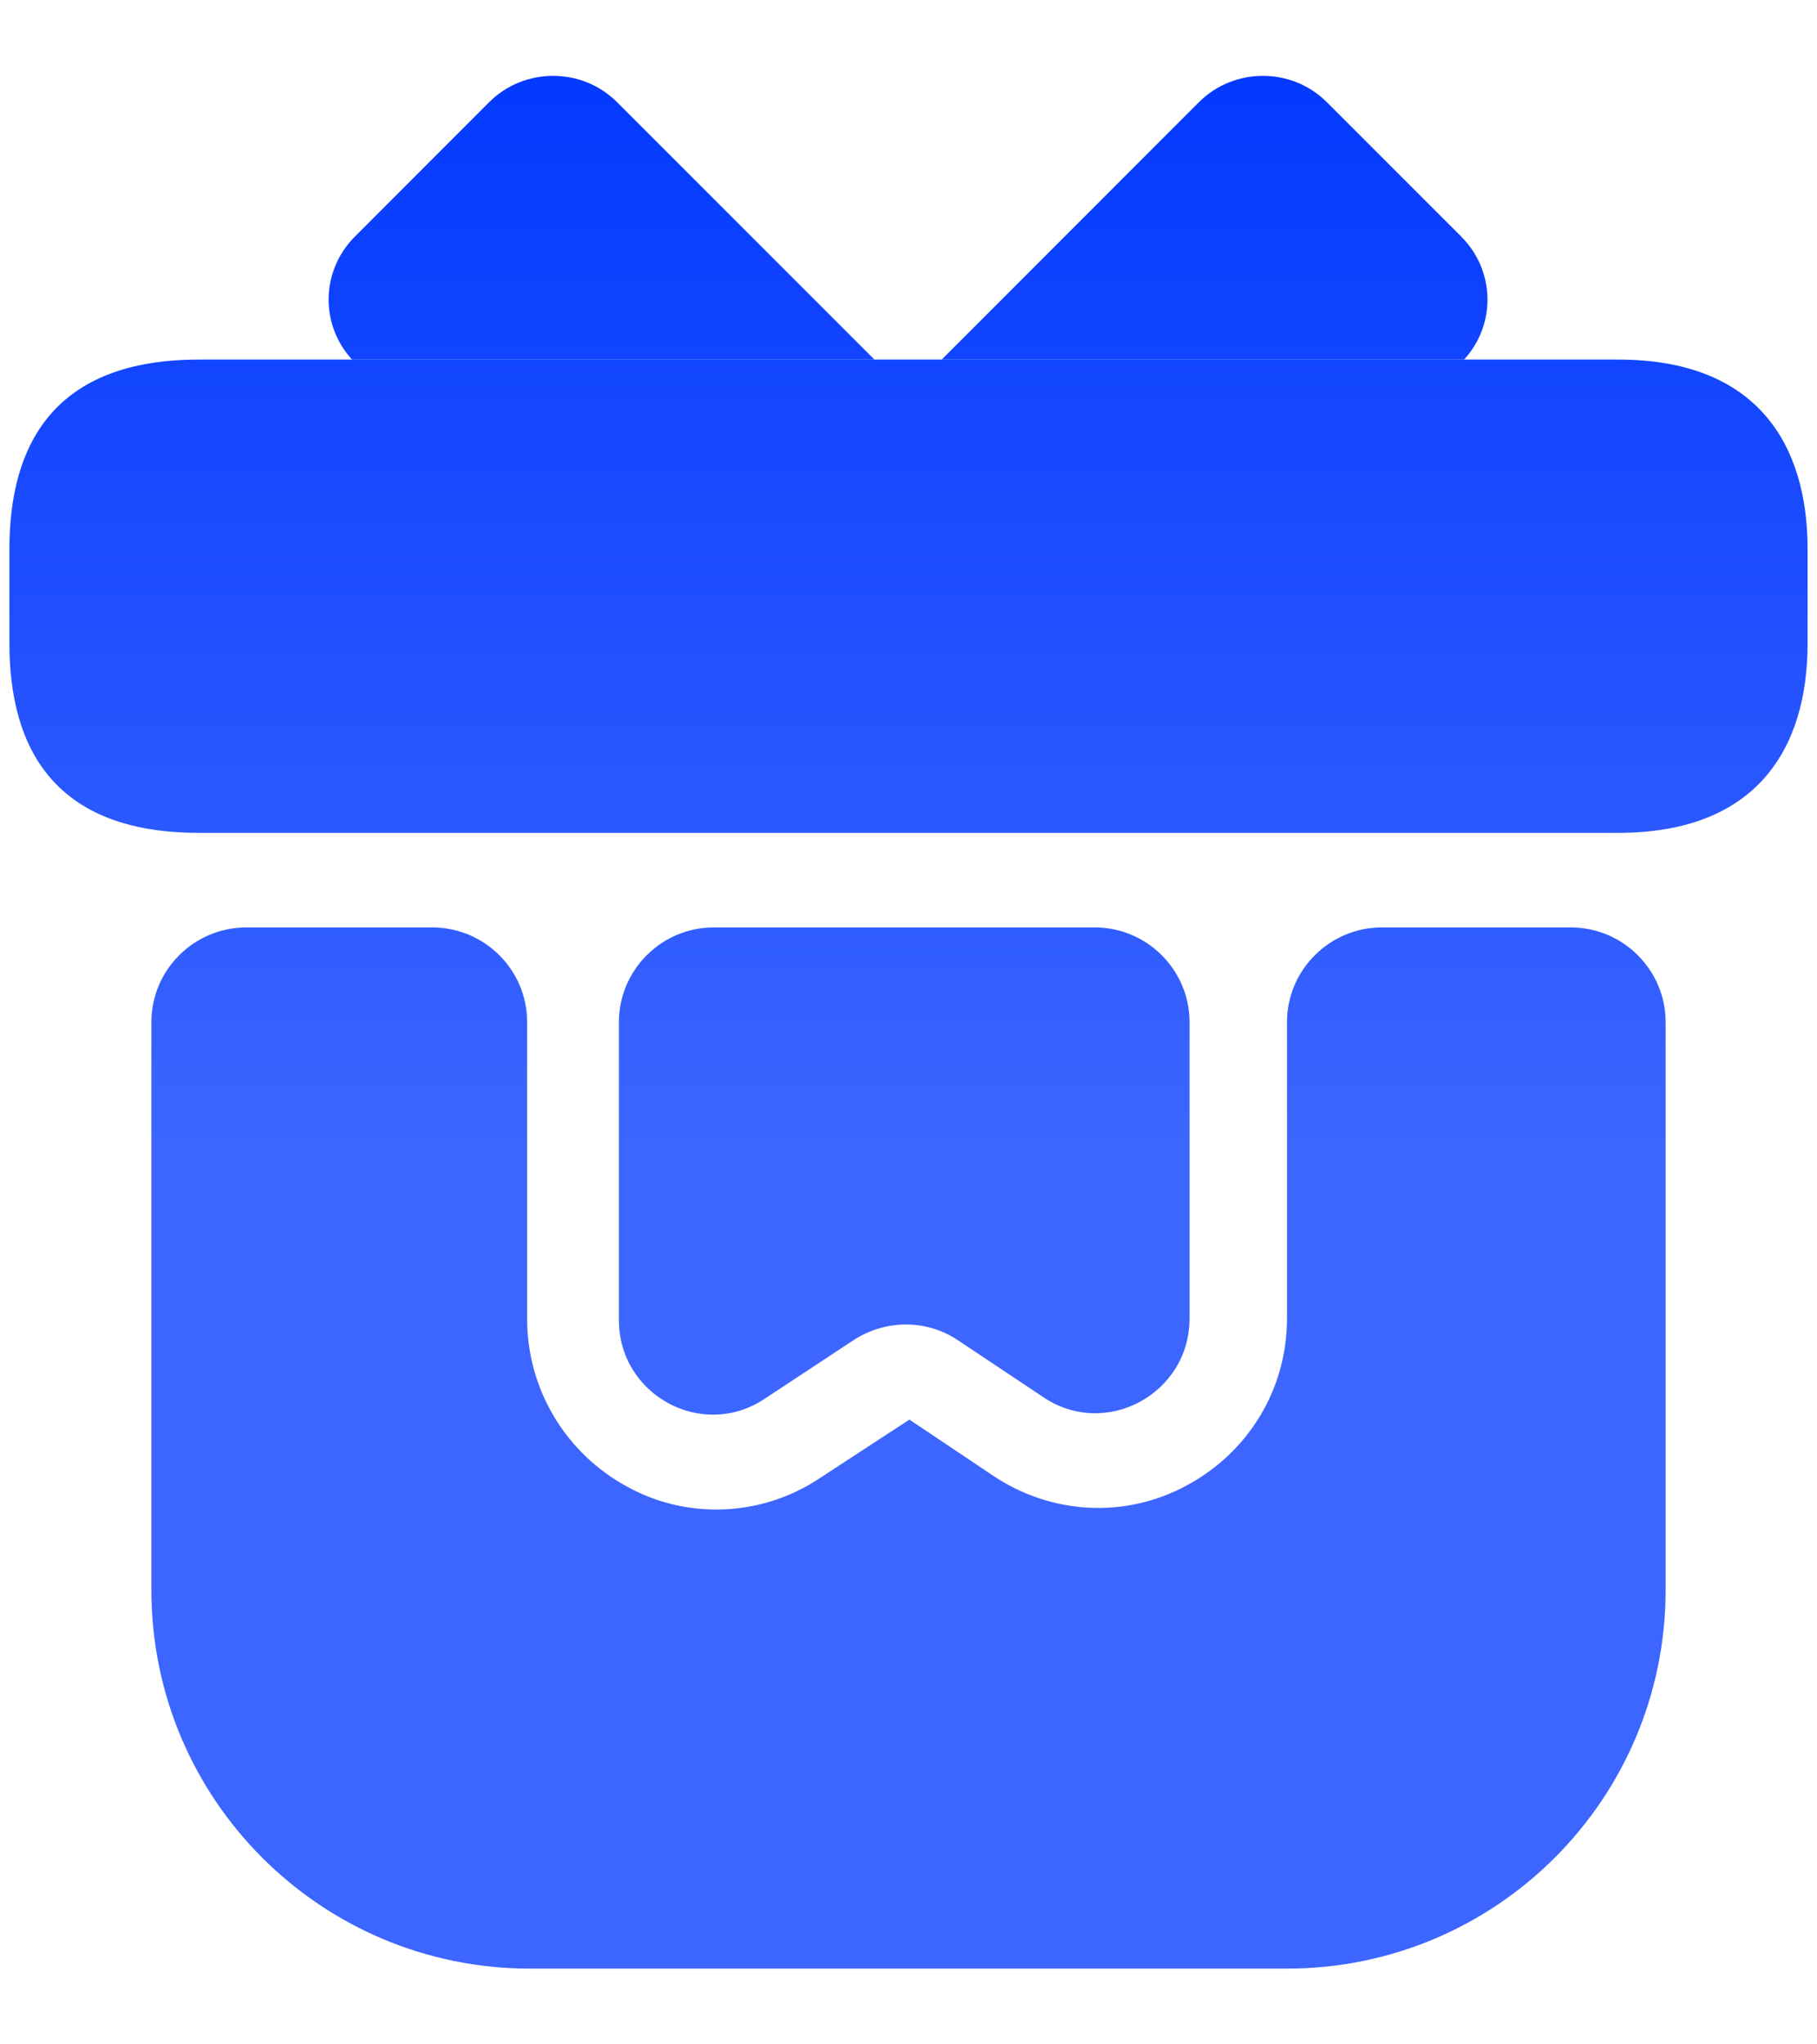
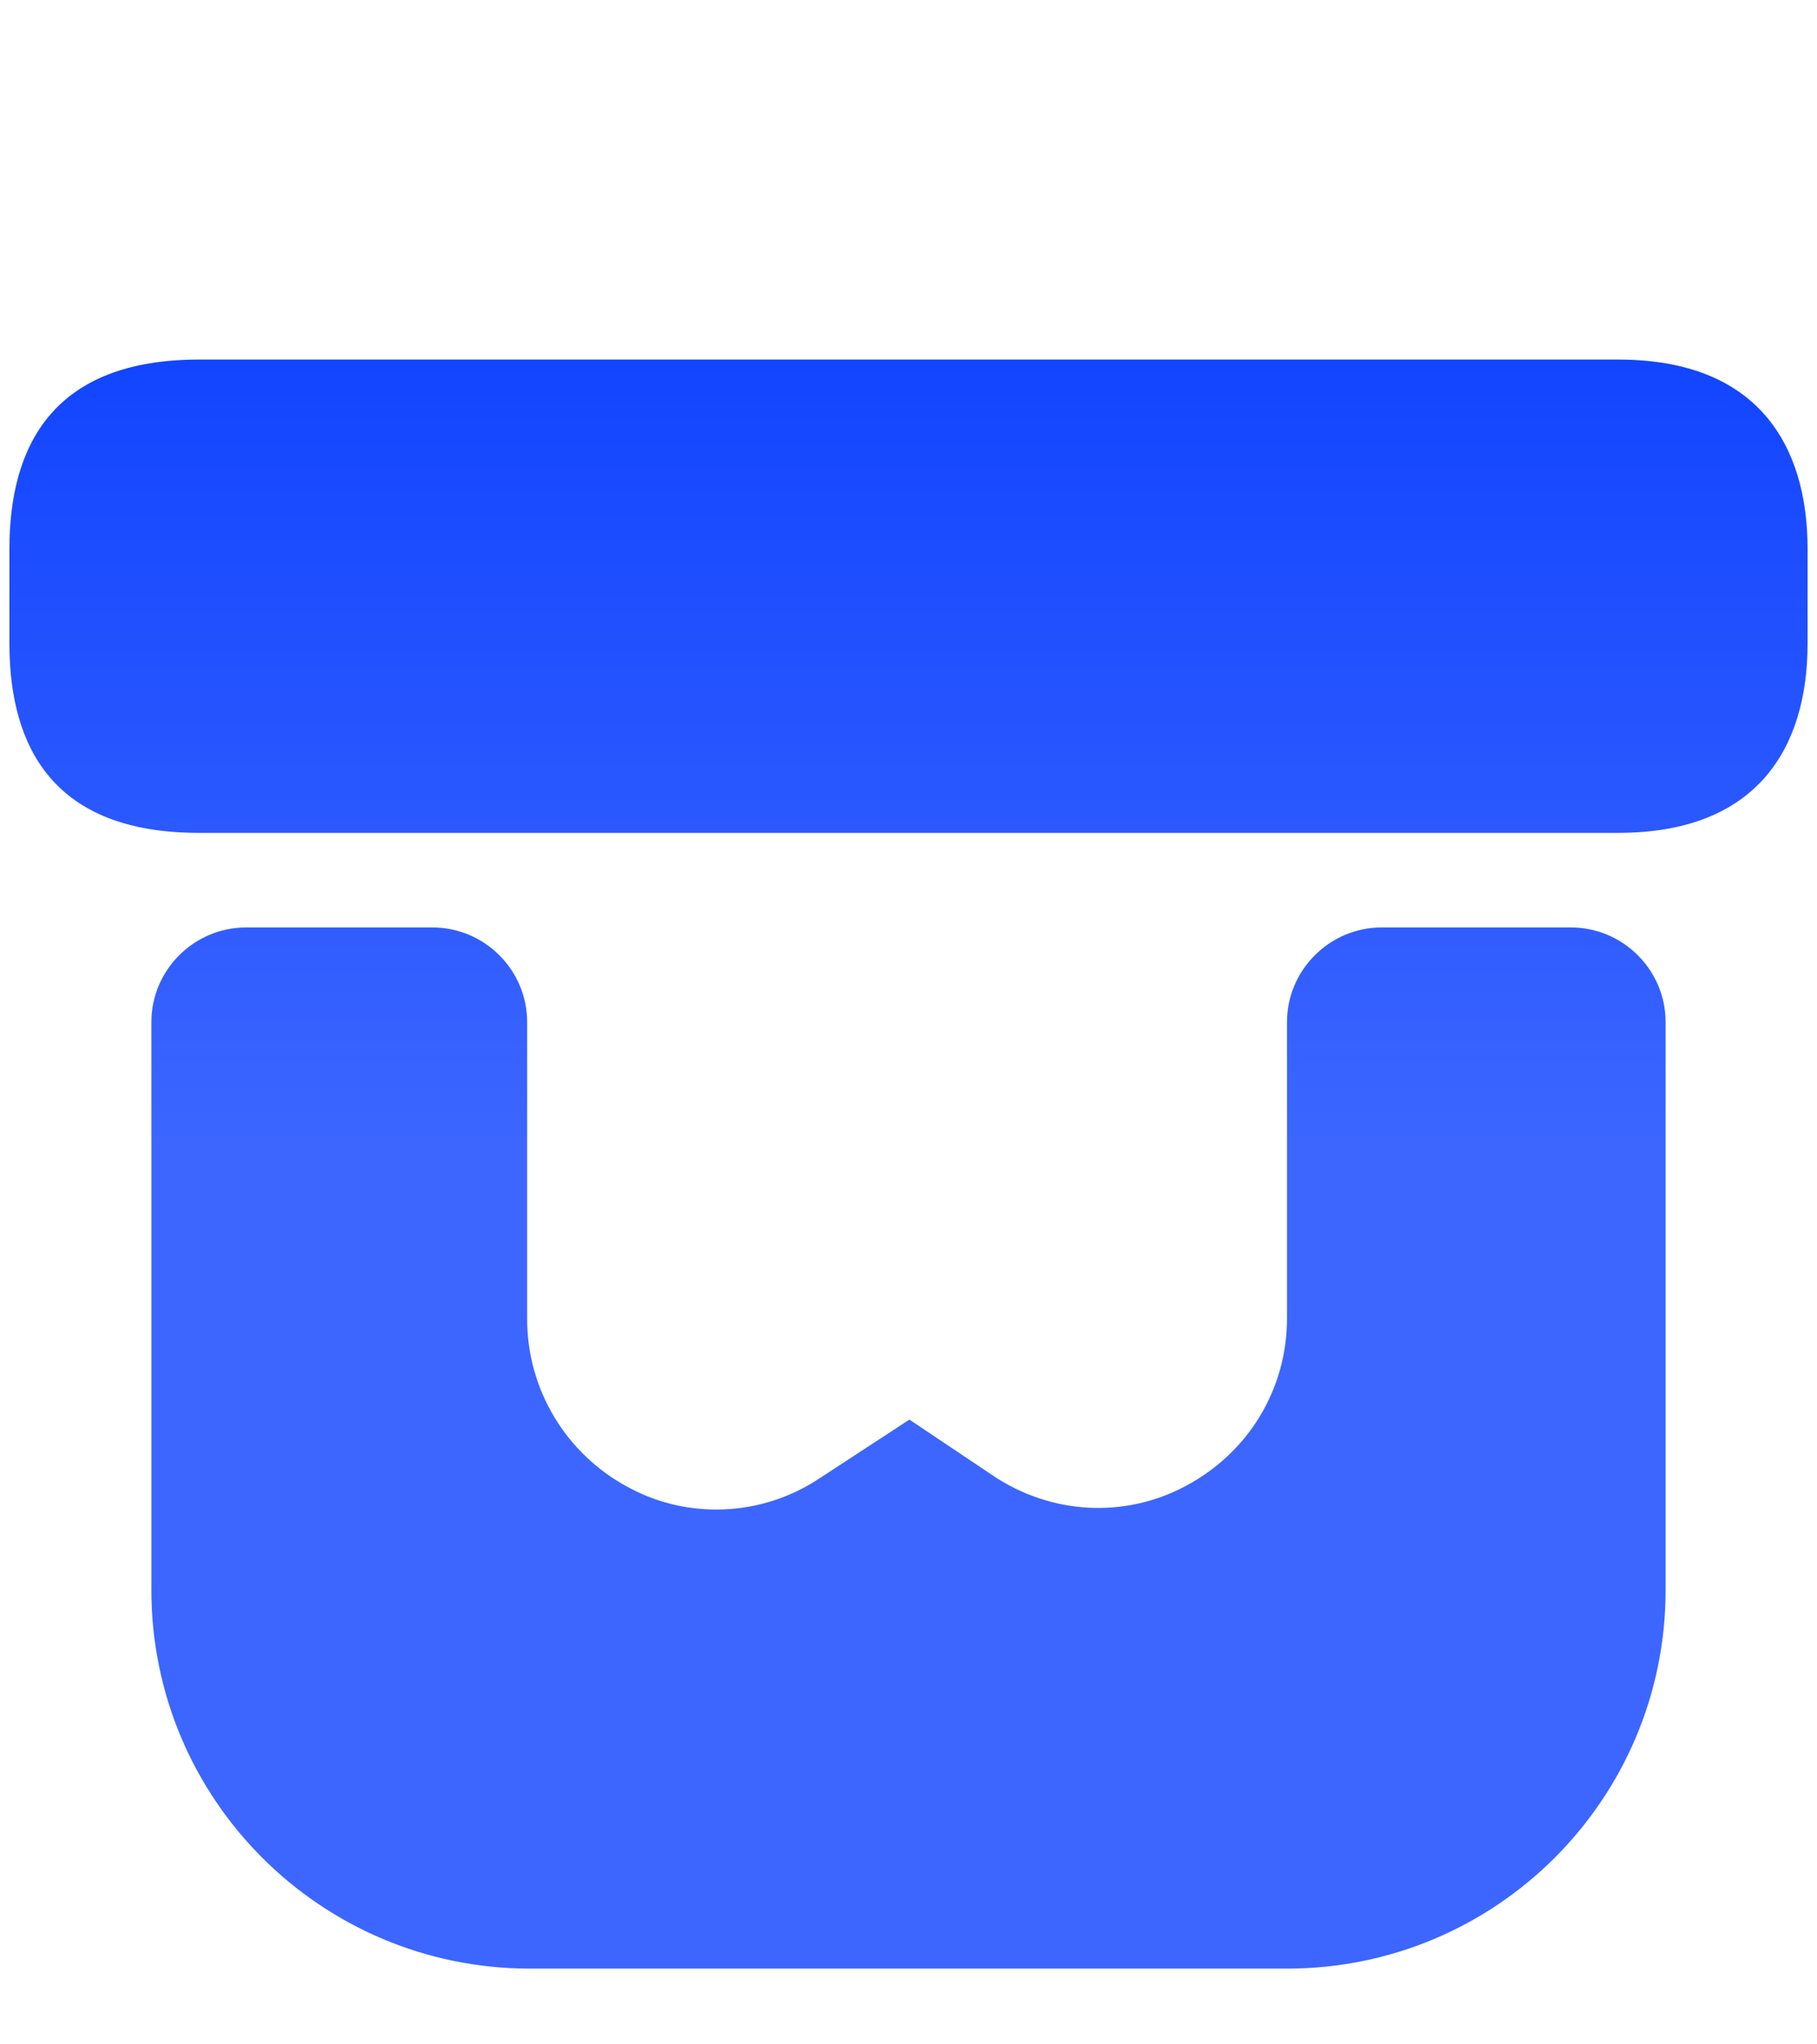
<svg xmlns="http://www.w3.org/2000/svg" width="16" height="18" viewBox="0 0 16 18" fill="none">
  <path d="M14.667 8.999V13.999C14.667 15.841 13.175 17.333 11.333 17.333H4.667C2.825 17.333 1.333 15.841 1.333 13.999V8.999C1.333 8.541 1.708 8.166 2.167 8.166H3.808C4.267 8.166 4.642 8.541 4.642 8.999V11.616C4.642 12.233 4.983 12.799 5.525 13.091C5.767 13.224 6.033 13.291 6.308 13.291C6.625 13.291 6.942 13.199 7.217 13.016L8.008 12.499L8.742 12.991C9.25 13.333 9.9 13.374 10.442 13.083C10.992 12.791 11.333 12.233 11.333 11.608V8.999C11.333 8.541 11.708 8.166 12.167 8.166H13.833C14.292 8.166 14.667 8.541 14.667 8.999Z" fill="url(#paint0_linear_2036_2388)" />
  <path d="M15.917 4.833V5.666C15.917 6.583 15.475 7.333 14.25 7.333H1.75C0.475 7.333 0.083 6.583 0.083 5.666V4.833C0.083 3.916 0.475 3.166 1.75 3.166H14.25C15.475 3.166 15.917 3.916 15.917 4.833Z" fill="url(#paint1_linear_2036_2388)" />
-   <path d="M7.7 3.166H3.1C2.817 2.858 2.825 2.383 3.125 2.083L4.308 0.899C4.617 0.591 5.125 0.591 5.433 0.899L7.7 3.166Z" fill="url(#paint2_linear_2036_2388)" />
-   <path d="M12.892 3.166H8.292L10.558 0.899C10.867 0.591 11.375 0.591 11.683 0.899L12.867 2.083C13.167 2.383 13.175 2.858 12.892 3.166Z" fill="url(#paint3_linear_2036_2388)" />
-   <path d="M9.642 8.166C10.1 8.166 10.475 8.541 10.475 8.999V11.608C10.475 12.274 9.733 12.674 9.183 12.299L8.433 11.799C8.158 11.616 7.8 11.616 7.517 11.799L6.733 12.316C6.183 12.683 5.45 12.283 5.45 11.624V8.999C5.45 8.541 5.825 8.166 6.283 8.166H9.642Z" fill="url(#paint4_linear_2036_2388)" />
  <defs>
    <linearGradient id="paint0_linear_2036_2388" x1="8" y1="0.668" x2="8" y2="17.333" gradientUnits="userSpaceOnUse">
      <stop stop-color="#0339FF" />
      <stop offset="0.567" stop-color="#3C66FF" />
    </linearGradient>
    <linearGradient id="paint1_linear_2036_2388" x1="8" y1="0.668" x2="8" y2="17.333" gradientUnits="userSpaceOnUse">
      <stop stop-color="#0339FF" />
      <stop offset="0.567" stop-color="#3C66FF" />
    </linearGradient>
    <linearGradient id="paint2_linear_2036_2388" x1="8" y1="0.668" x2="8" y2="17.333" gradientUnits="userSpaceOnUse">
      <stop stop-color="#0339FF" />
      <stop offset="0.567" stop-color="#3C66FF" />
    </linearGradient>
    <linearGradient id="paint3_linear_2036_2388" x1="8" y1="0.668" x2="8" y2="17.333" gradientUnits="userSpaceOnUse">
      <stop stop-color="#0339FF" />
      <stop offset="0.567" stop-color="#3C66FF" />
    </linearGradient>
    <linearGradient id="paint4_linear_2036_2388" x1="8" y1="0.668" x2="8" y2="17.333" gradientUnits="userSpaceOnUse">
      <stop stop-color="#0339FF" />
      <stop offset="0.567" stop-color="#3C66FF" />
    </linearGradient>
  </defs>
</svg>